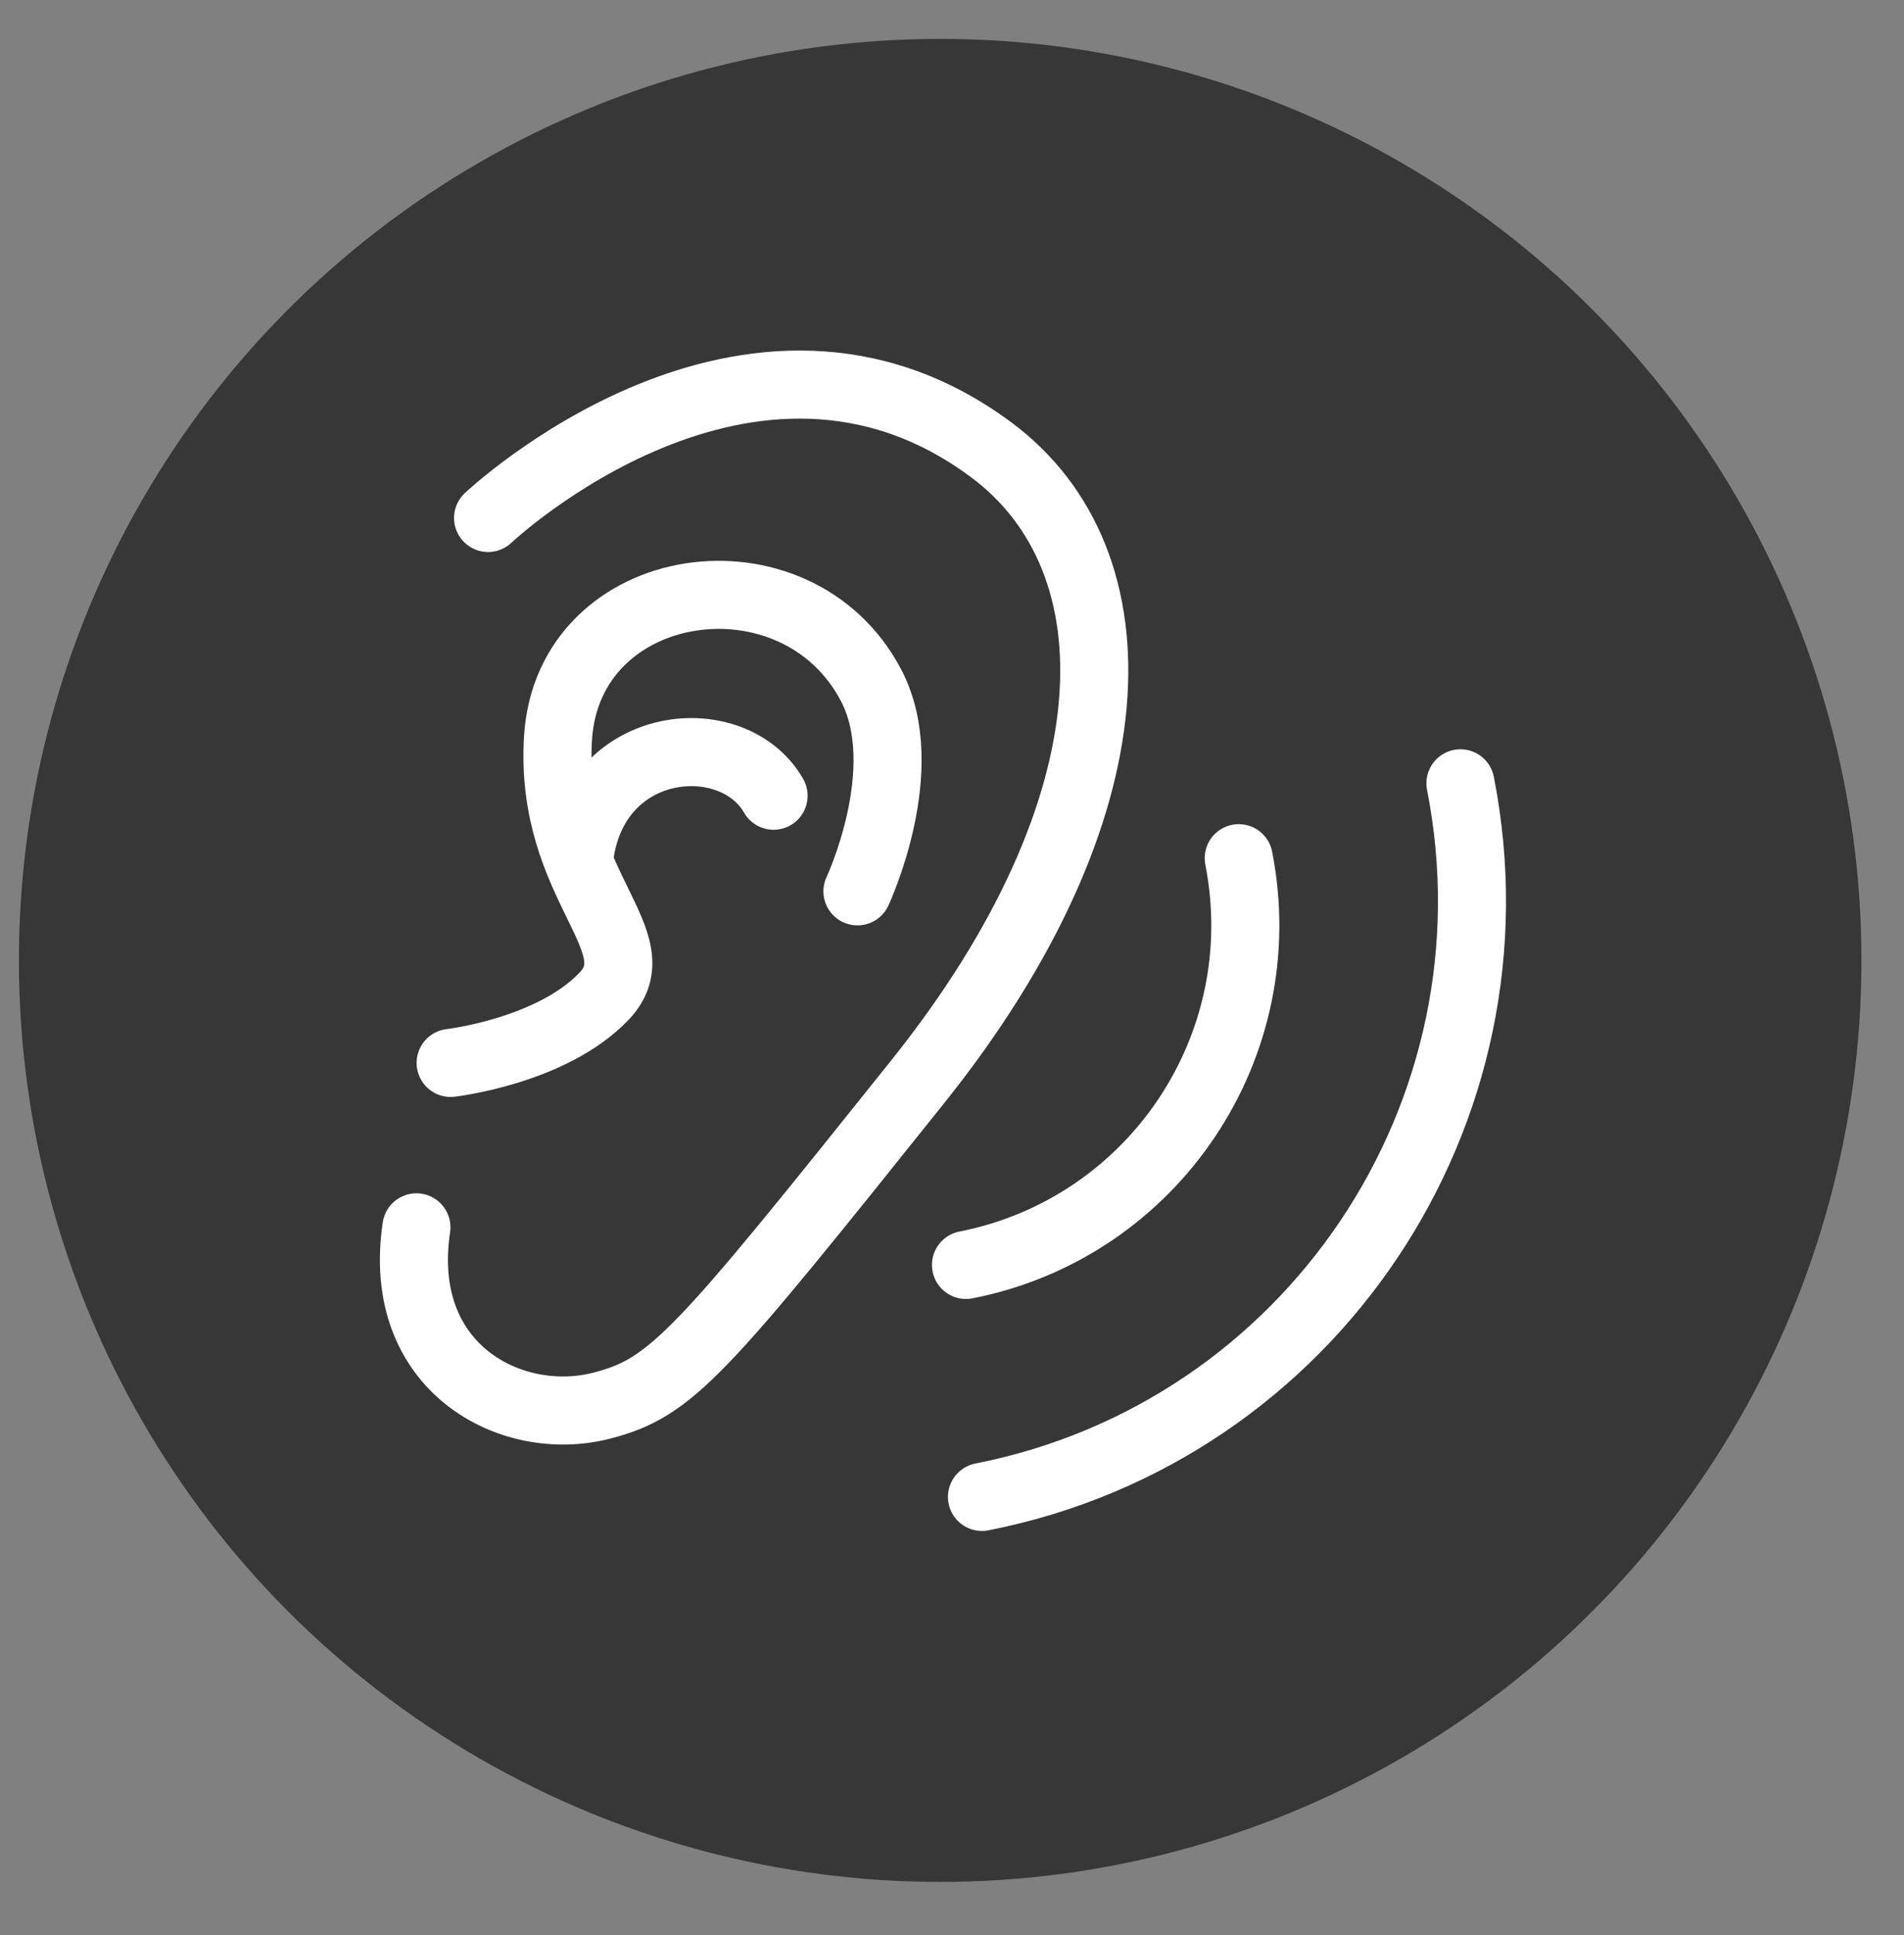
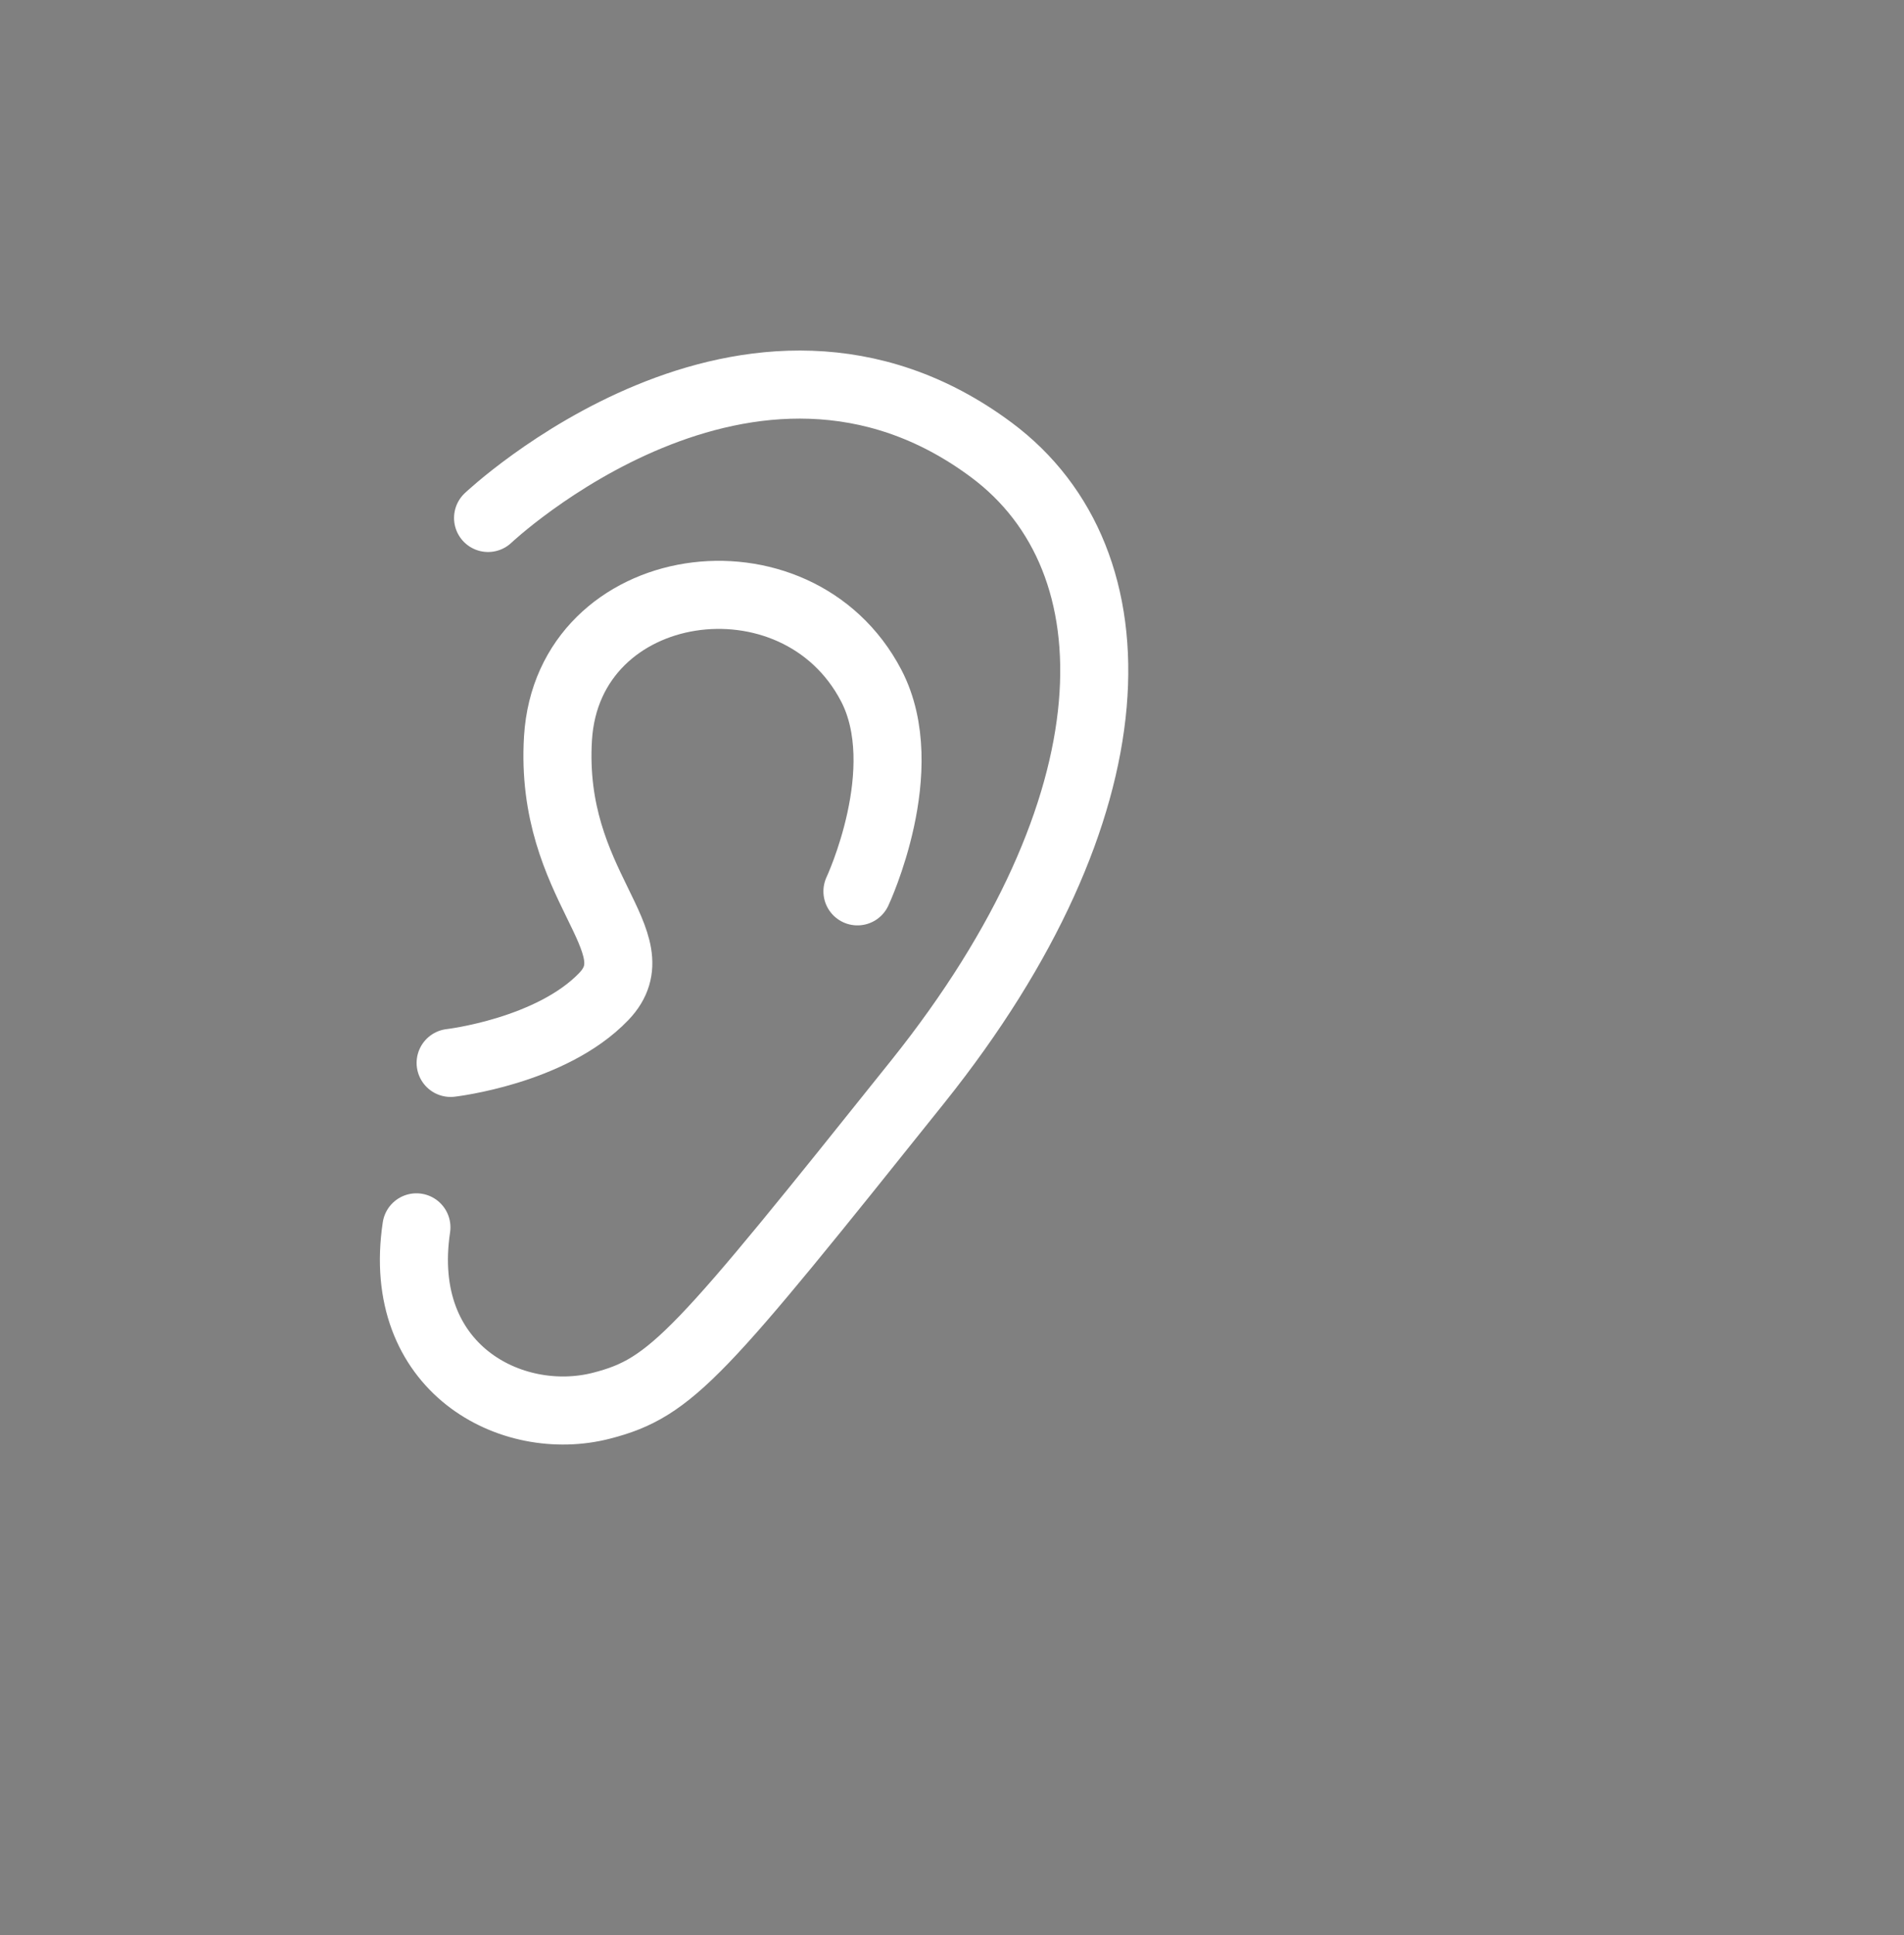
<svg xmlns="http://www.w3.org/2000/svg" width="62" height="63" viewBox="0 0 62 63" fill="none">
  <rect x="0" y="0" width="62" height="63" fill="#808080" stroke="none" />
-   <circle cx="30.615" cy="31.265" r="29.999" fill="#373737" />
  <path d="M15.893 16.862C15.893 16.862 24.425 8.795 32.287 14.651C37.135 18.264 37.025 26.281 29.899 35.196C22.769 44.11 21.888 45.169 19.588 45.761C16.657 46.515 12.873 44.542 13.56 39.955" stroke="white" stroke-width="2.216" stroke-miterlimit="10" stroke-linecap="round" />
  <path d="M27.921 29.017C27.921 29.017 29.788 25.039 28.37 22.319C25.938 17.659 18.497 18.723 18.17 24.031C17.876 28.862 21.372 30.657 19.66 32.442C17.948 34.226 14.674 34.602 14.674 34.602" stroke="white" stroke-width="2.216" stroke-miterlimit="10" stroke-linecap="round" />
-   <path d="M25.19 25.904C23.882 23.621 19.427 23.976 18.879 27.815" stroke="white" stroke-width="2.216" stroke-miterlimit="10" stroke-linecap="round" />
-   <path d="M47.556 25.5C49.666 36.215 42.697 46.62 31.976 48.731" stroke="white" stroke-width="2.216" stroke-miterlimit="10" stroke-linecap="round" />
-   <path d="M40.337 27.938C41.539 34.049 37.566 39.977 31.455 41.179" stroke="white" stroke-width="2.216" stroke-miterlimit="10" stroke-linecap="round" />
</svg>